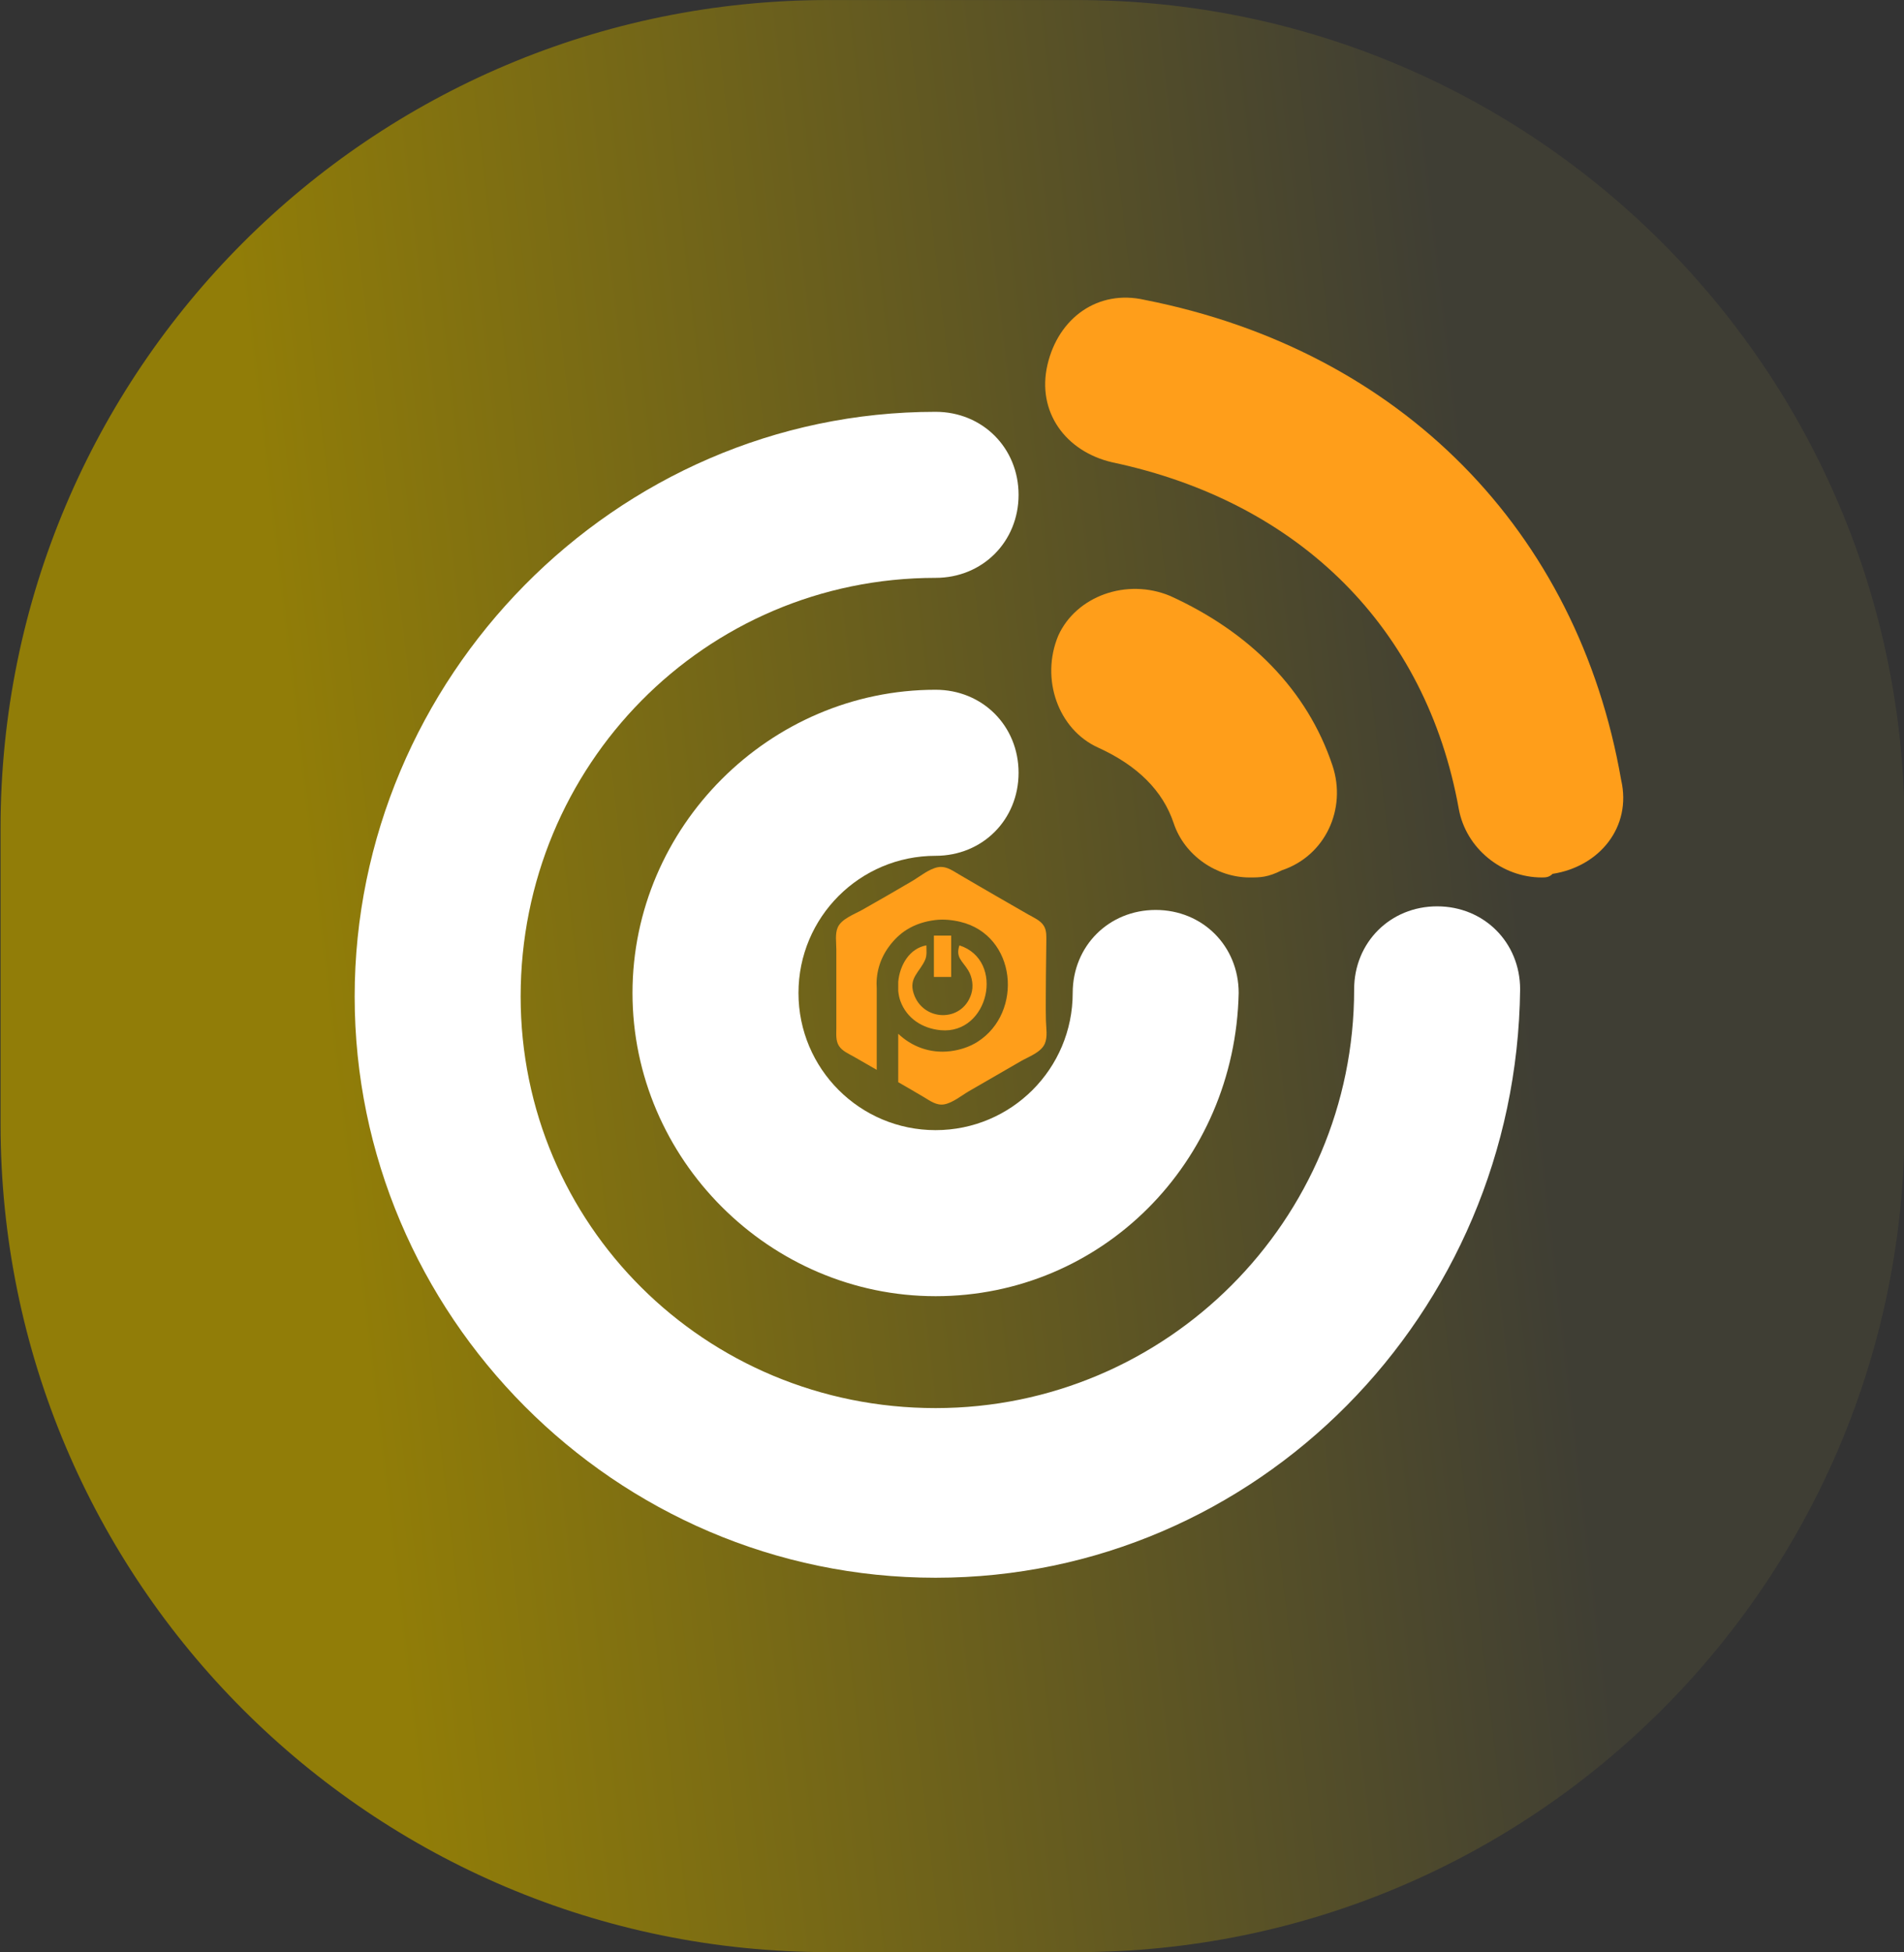
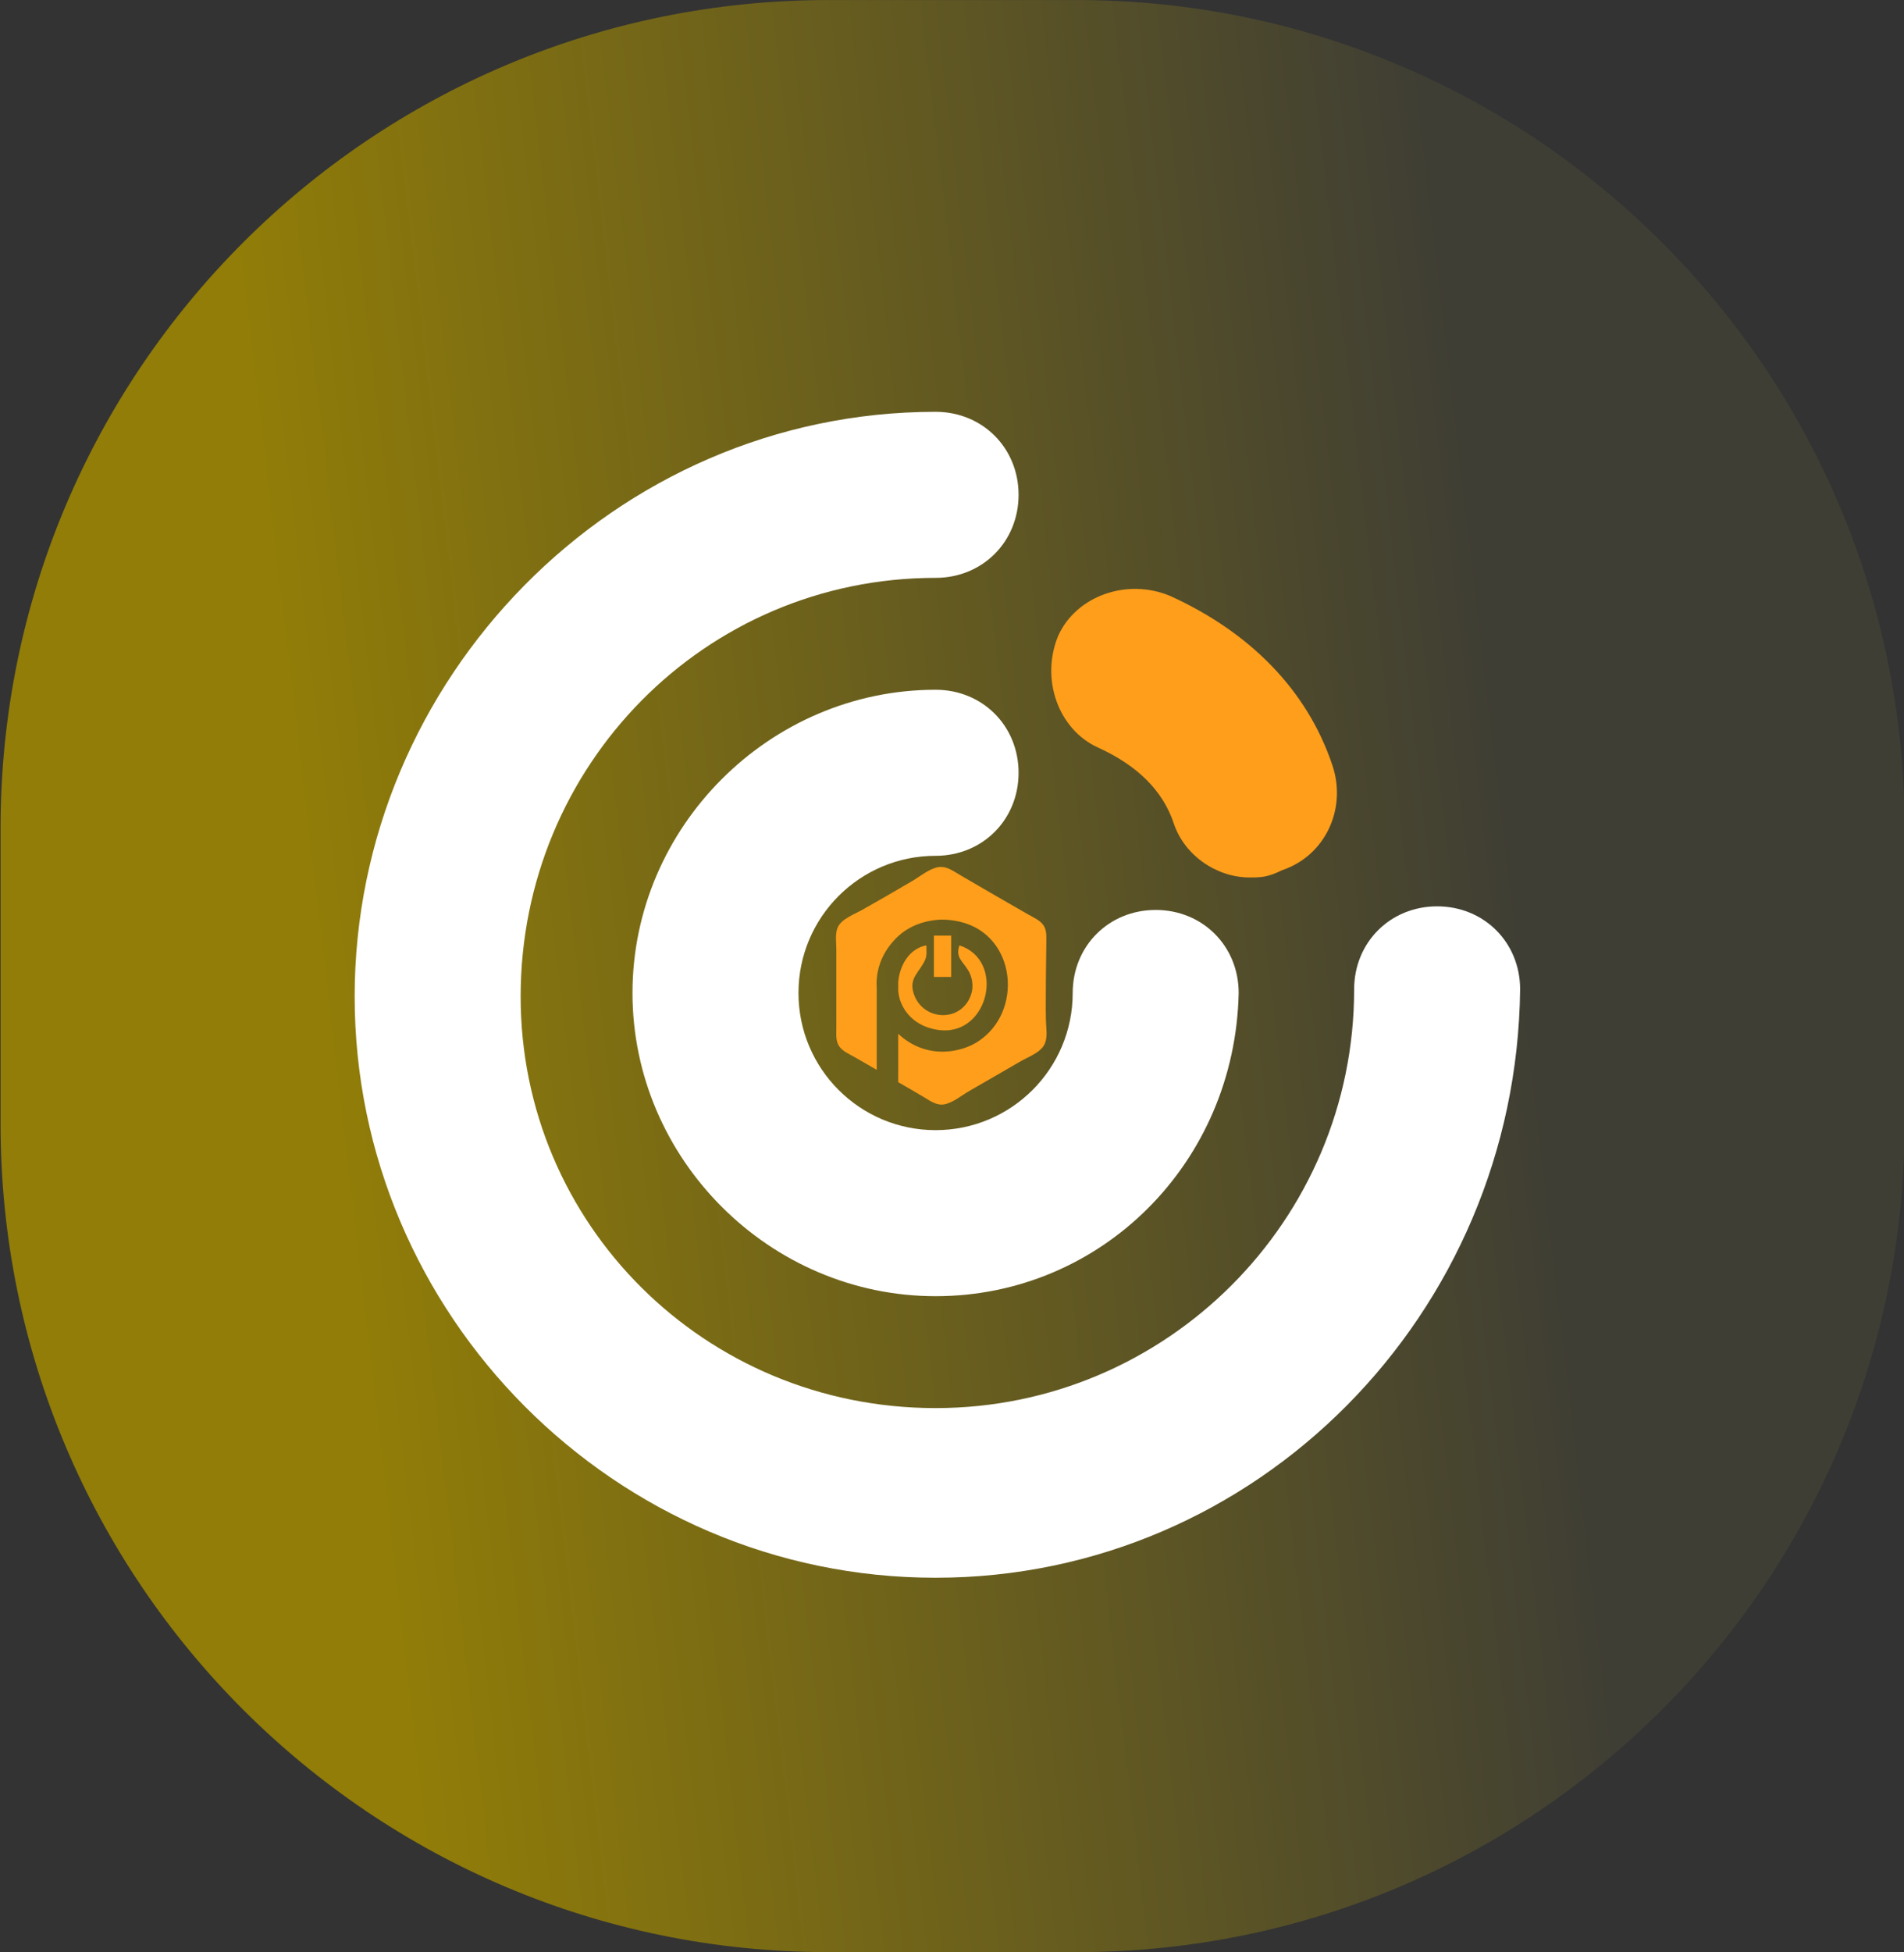
<svg xmlns="http://www.w3.org/2000/svg" xmlns:ns1="http://sodipodi.sourceforge.net/DTD/sodipodi-0.dtd" xmlns:ns2="http://www.inkscape.org/namespaces/inkscape" width="91.236mm" height="93.502mm" viewBox="0 0 91.236 93.502" version="1.1" id="svg1" ns1:docname="logo constant_contact.svg" xml:space="preserve" ns2:version="1.4.2 (ebf0e940, 2025-05-08)">
  <rect x="0" y="0" width="91.236" height="93.502" fill="#333333" stroke="none" />
  <ns1:namedview id="namedview1" pagecolor="#ffffff" bordercolor="#666666" borderopacity="1.0" ns2:showpageshadow="2" ns2:pageopacity="0.0" ns2:pagecheckerboard="0" ns2:deskcolor="#d1d1d1" ns2:document-units="mm" showguides="true" ns2:zoom="2.4157031" ns2:cx="172.2066" ns2:cy="193.9394" ns2:window-width="2048" ns2:window-height="1010" ns2:window-x="1440" ns2:window-y="25" ns2:window-maximized="1" ns2:current-layer="layer1">
    <ns2:page x="0" y="0" width="91.236" height="93.502" id="page2" margin="0" bleed="0" />
  </ns1:namedview>
  <defs id="defs1">
    <linearGradient id="paint2_linear_3593_23924" x1="932.735" y1="34.556" x2="895.186" y2="38.95" gradientUnits="userSpaceOnUse">
      <stop stop-color="#00B39D" id="stop13" offset="0" style="stop-color:#3f3e34;stop-opacity:1;" />
      <stop offset="1" stop-color="#00B708" id="stop14" style="stop-color:#917d08;stop-opacity:1;" />
    </linearGradient>
  </defs>
  <g ns2:label="Calque 1" ns2:groupmode="layer" id="layer1" transform="translate(-49.235,-91.856)">
    <g id="rotate-element" transform="matrix(1.524,0,0,1.524,-1309.098,-0.463)" ns2:export-filename="logo sync.png" ns2:export-xdpi="153.6" ns2:export-ydpi="153.6" style="stroke-width:1;stroke-dasharray:none">
      <path id="Rectangle 17" d="m 891.312,86.607 c 0,-14.375 11.654,-26.029 26.029,-26.029 h 7.809 c 14.375,0 26.029,11.653 26.029,26.029 v 9.296 c 0,14.375 -11.654,26.029 -26.029,26.029 h -7.809 c -14.375,0 -26.029,-11.654 -26.029,-26.029 z" fill="url(#paint2_linear_3593_23924)" style="display:inline;fill:url(#paint2_linear_3593_23924);stroke-width:1;stroke-dasharray:none" ns2:label="Rectangle 17" />
    </g>
    <g id="g1" transform="matrix(1.729,0,0,1.729,65.538,105.703)">
      <desc id="desc1">Created with Sketch.</desc>
      <g id="Page-1" style="display:inline">
        <g id="logo" transform="translate(-962,-1147)">
          <g id="Group-40-Copy-5" transform="translate(962,1147)">
            <path id="Fill-32" class="st0" d="m 25.2,16.3 c -0.9,0 -1.8,-0.6 -2.1,-1.5 C 22.8,13.9 22.1,13.2 21,12.7 19.9,12.2 19.4,10.8 19.9,9.6 20.4,8.5 21.8,8 23,8.5 c 2.2,1 3.8,2.6 4.5,4.7 0.4,1.2 -0.2,2.5 -1.4,2.9 -0.4,0.2 -0.6,0.2 -0.9,0.2" />
-             <path id="Fill-34" class="st0" d="M 33.3,16.3 C 32.2,16.3 31.2,15.5 31,14.4 30.1,9.4 26.6,5.9 21.4,4.8 20.1,4.5 19.3,3.4 19.6,2.1 19.9,0.8 21,0 22.3,0.3 c 7.1,1.4 12,6.4 13.2,13.3 0.3,1.3 -0.6,2.4 -1.9,2.6 -0.1,0.1 -0.2,0.1 -0.3,0.1" />
            <path id="Fill-36" class="st1" d="m 16.5,27.9 c -4.6,0 -8.4,-3.8 -8.4,-8.4 0,-4.6 3.8,-8.4 8.4,-8.4 1.3,0 2.3,1 2.3,2.3 0,1.3 -1,2.3 -2.3,2.3 -2.1,0 -3.8,1.7 -3.8,3.8 0,2.1 1.7,3.8 3.8,3.8 2.1,0 3.8,-1.7 3.8,-3.8 0,-1.3 1,-2.3 2.3,-2.3 1.3,0 2.3,1 2.3,2.3 -0.1,4.7 -3.8,8.4 -8.4,8.4" />
            <path id="Fill-38" class="st1" d="M 16.5,35.7 C 7.6,35.7 0.4,28.4 0.4,19.6 0.4,10.8 7.6,3.4 16.5,3.4 c 1.3,0 2.3,1 2.3,2.3 C 18.8,7 17.8,8 16.5,8 10.1,8 5,13.2 5,19.6 5,25.9 10.1,31 16.5,31 c 6.4,0 11.6,-5.2 11.6,-11.6 0,-1.3 1,-2.3 2.3,-2.3 1.3,0 2.3,1 2.3,2.3 -0.1,9 -7.3,16.3 -16.2,16.3" />
          </g>
        </g>
      </g>
      <g id="g49" transform="matrix(0.221,0,0,0.221,11.213,-23.007)" style="display:inline;fill:#ff9e1a;fill-opacity:1;fill-rule:nonzero;stroke:none;stroke-width:0;stroke-linecap:butt;stroke-linejoin:miter;stroke-miterlimit:10;stroke-dasharray:none" ns2:export-filename="/Users/mac/Desktop/gee49.svg" ns2:export-xdpi="153.6" ns2:export-ydpi="153.6">
        <path d="m 23.711,185.146 v 5.184 h 2.168 v -5.184 z" style="fill:#ff9e1a;fill-opacity:1;stroke-width:0.183" id="path42-7" />
        <path d="m 19.239,190.943 v 1.137 c 0.042,0.443 0.128,0.873 0.271,1.267 0.803,2.203 2.784,3.448 5.049,3.66 6.041,0.566 8.143,-8.749 2.356,-10.635 -0.511,1.511 0.364,1.939 1.087,3.11 0.539,0.873 0.706,2.035 0.387,3.016 -1.169,3.599 -6.082,3.411 -7.215,-0.094 -0.639,-1.977 0.765,-2.662 1.449,-4.241 0.236,-0.545 0.145,-1.211 0.145,-1.791 -2.123,0.378 -3.338,2.48 -3.529,4.571 z" style="fill:#ff9e1a;fill-opacity:1;stroke-width:0.183" id="path41-5" />
        <path d="m 24.604,176.538 c -0.121,-4.8e-4 -0.245,0.009 -0.373,0.033 -1.112,0.201 -2.288,1.173 -3.249,1.743 -2.069,1.226 -4.164,2.415 -6.256,3.604 -0.973,0.553 -2.591,1.119 -3.071,2.196 -0.359,0.804 -0.178,1.903 -0.178,2.764 v 5.722 4.171 c 0,0.737 -0.092,1.525 0.314,2.182 0.414,0.67 1.257,1.017 1.917,1.393 0.948,0.539 1.891,1.086 2.835,1.63 v -10.17 c -0.131,-1.808 0.334,-3.683 1.575,-5.339 0.611,-0.816 1.33,-1.527 2.199,-2.067 1.097,-0.682 2.306,-1.052 3.582,-1.205 1.022,-0.122 2.113,-0.013 3.11,0.223 7.081,1.675 7.959,11.366 2.168,15.048 -1.008,0.641 -2.211,1.024 -3.393,1.17 -2.589,0.318 -4.885,-0.606 -6.545,-2.183 v 6.07 c 1.069,0.614 2.137,1.232 3.197,1.861 0.786,0.466 1.602,1.092 2.57,0.918 1.078,-0.194 2.167,-1.111 3.104,-1.654 2.164,-1.256 4.329,-2.508 6.498,-3.755 0.968,-0.557 2.53,-1.1 3.005,-2.182 0.385,-0.878 0.171,-1.984 0.148,-2.91 -0.045,-1.856 -6.12e-4,-3.72 -6.12e-4,-5.577 0,-1.407 0.049,-2.815 0.049,-4.219 0,-0.702 0.072,-1.46 -0.314,-2.085 -0.418,-0.677 -1.251,-1.019 -1.917,-1.399 -1.312,-0.749 -2.618,-1.507 -3.928,-2.259 -1.59,-0.911 -3.167,-1.844 -4.752,-2.764 -0.727,-0.422 -1.445,-0.955 -2.295,-0.959 z" style="fill:#ff9e1a;fill-opacity:1;stroke-width:0.183" id="path40-3" />
      </g>
    </g>
  </g>
  <style type="text/css" id="style1">
	.st0{fill-rule:evenodd;clip-rule:evenodd;fill:#FF9E1A;}
	.st1{fill-rule:evenodd;clip-rule:evenodd;fill:#FFFFFF;}
</style>
</svg>